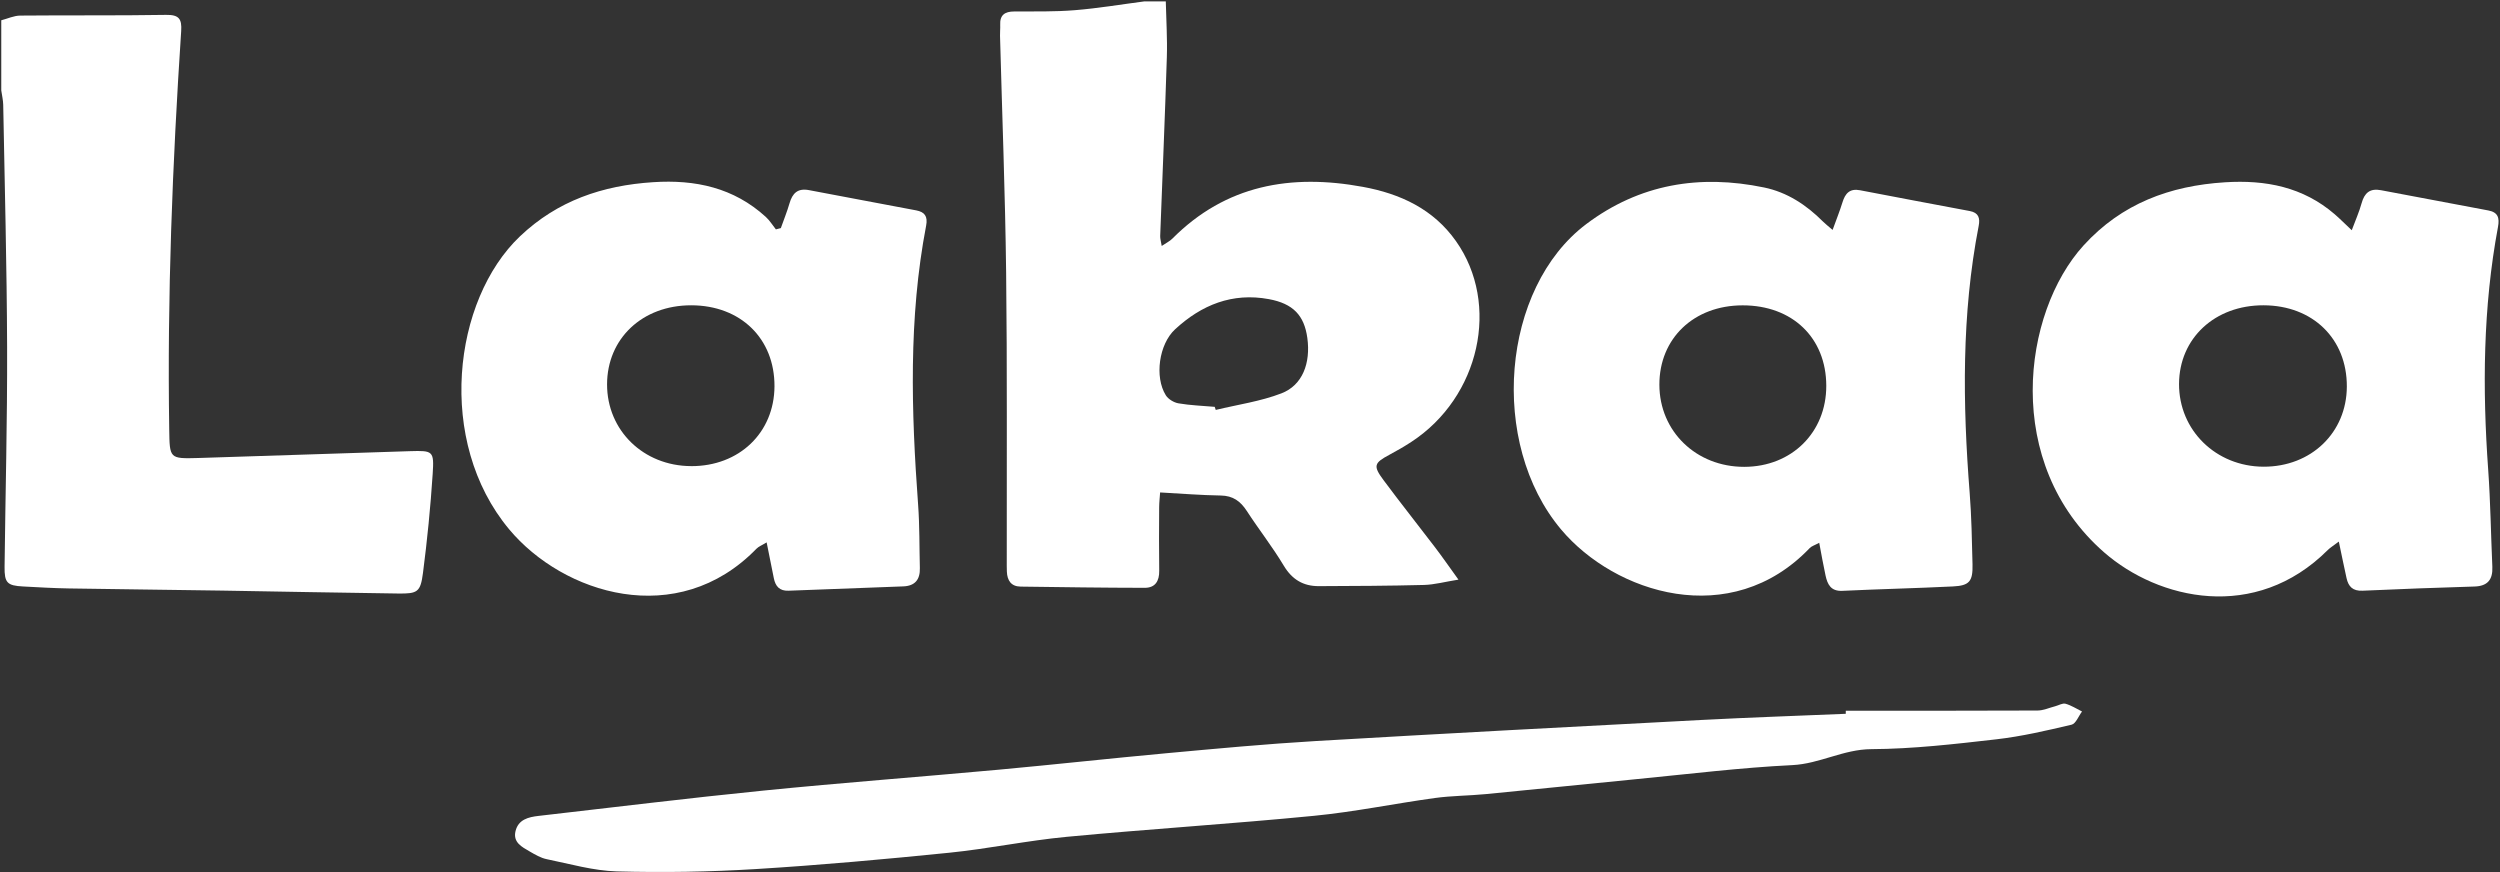
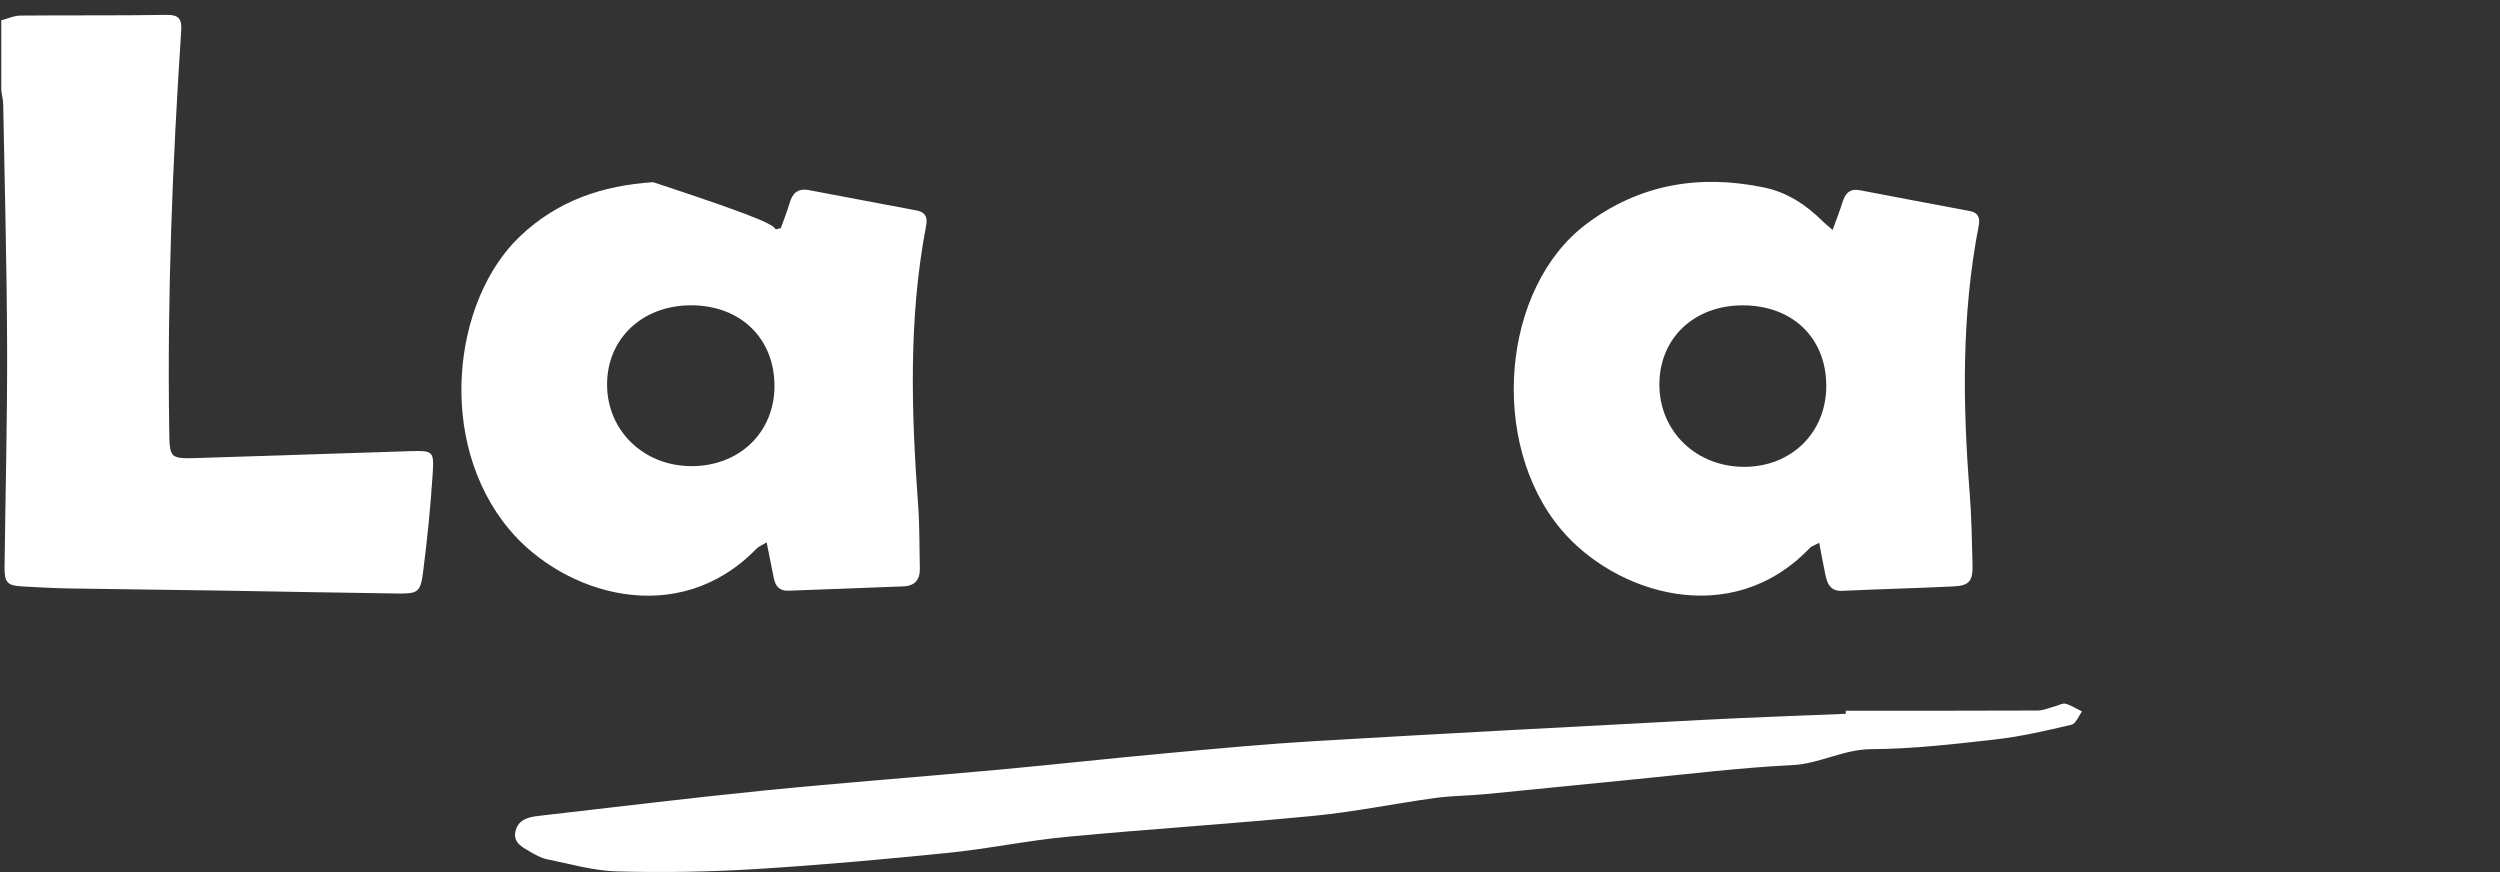
<svg xmlns="http://www.w3.org/2000/svg" width="923" height="322" viewBox="0 0 923 322" fill="none">
  <rect x="0" y="0" width="923" height="322" fill="#333333" stroke="none" />
-   <path d="M430.41 0.524C430.559 7.38 431.019 14.255 430.799 21.101C430.11 43.124 429.161 65.137 428.343 87.16C428.313 88.088 428.612 89.026 428.902 90.812C430.569 89.684 431.858 89.076 432.806 88.128C452.577 68.24 476.652 64.109 503.173 68.988C517.023 71.533 529.175 77.181 537.533 89.006C553.999 112.286 546.34 146.623 521.107 163.118C518.471 164.844 515.735 166.421 512.959 167.908C507.287 170.941 506.868 171.979 510.812 177.278C517.033 185.66 523.553 193.832 529.874 202.145C532.55 205.657 535.056 209.289 538.461 213.999C533.399 214.808 529.584 215.865 525.75 215.965C512.809 216.304 499.858 216.354 486.907 216.404C481.175 216.424 477.031 213.969 473.956 208.83C469.792 201.875 464.739 195.459 460.316 188.643C457.969 185.031 455.203 183.015 450.7 182.945C443.421 182.836 436.151 182.237 428.313 181.808C428.173 183.883 427.963 185.62 427.963 187.366C427.923 195.159 427.863 202.953 427.983 210.736C428.043 214.558 426.485 217.033 422.631 217.023C407.353 217.003 392.086 216.783 376.808 216.574C373.283 216.524 371.875 214.299 371.736 211.056C371.676 209.569 371.696 208.072 371.696 206.585C371.646 171.28 371.885 135.966 371.466 100.661C371.116 71.493 369.988 42.345 369.209 13.177C369.169 11.85 369.339 10.523 369.279 9.206C369.099 5.554 370.957 4.246 374.442 4.237C381.921 4.207 389.42 4.366 396.859 3.758C405.406 3.069 413.904 1.632 422.431 0.524C425.087 0.524 427.754 0.524 430.41 0.524ZM448.473 150.205C448.603 150.584 448.723 150.964 448.853 151.343C456.971 149.377 465.398 148.2 473.127 145.216C480.886 142.222 483.951 134.06 482.663 124.74C481.525 116.477 477.451 112.097 468.464 110.44C454.994 107.945 443.6 112.556 433.825 121.596C427.903 127.075 426.196 139.149 430.41 145.924C431.308 147.371 433.395 148.629 435.123 148.918C439.516 149.666 444.02 149.816 448.483 150.205H448.473Z" fill="white" />
  <path d="M0.479 7.49C2.815 6.881 5.142 5.774 7.478 5.754C25.402 5.584 43.336 5.793 61.27 5.494C66.093 5.414 67.191 6.981 66.891 11.471C63.666 60.437 61.719 109.452 62.478 158.548C62.648 169.275 62.518 169.405 73.162 169.095C99.234 168.317 125.296 167.359 151.368 166.571C159.885 166.311 160.305 166.471 159.746 174.983C158.947 187.197 157.738 199.401 156.161 211.535C155.242 218.59 154.174 219.218 147.044 219.129C125.446 218.859 103.847 218.39 82.249 218.051C63.307 217.752 44.364 217.572 25.432 217.253C19.791 217.163 14.149 216.824 8.507 216.524C2.656 216.215 1.617 215.177 1.687 209.27C1.997 182.257 2.715 155.235 2.626 128.222C2.526 98.386 1.727 68.56 1.188 38.733C1.158 36.947 0.718 35.171 0.469 33.385V7.49H0.479Z" fill="white" />
  <path d="M676.589 84.904C677.967 81.093 679.245 77.939 680.243 74.696C681.252 71.403 682.929 69.507 686.704 70.236C700.214 72.84 713.734 75.375 727.264 77.919C730.49 78.528 731.099 80.514 730.53 83.398C724.189 116.088 724.608 148.998 727.205 181.998C727.894 190.749 728.033 199.56 728.253 208.341C728.403 214.638 727.125 216.215 721.024 216.514C707.414 217.183 693.794 217.492 680.183 218.14C675.94 218.34 674.701 215.746 673.992 212.483C673.154 208.661 672.495 204.799 671.656 200.398C670.018 201.296 668.84 201.616 668.121 202.374C639.004 232.819 596.206 219.088 576.355 195.479C549.575 163.627 554.258 106.339 585.662 82.719C605.353 67.911 627.541 64.299 651.306 69.218C659.793 70.974 666.903 75.644 673.014 81.771C673.913 82.669 674.931 83.448 676.609 84.895L676.589 84.904ZM612.642 142.053C612.682 159.276 626.242 172.388 643.996 172.358C661.481 172.328 674.302 159.645 674.262 142.412C674.222 124.71 661.76 112.725 643.397 112.735C625.384 112.735 612.602 124.929 612.642 142.053Z" fill="white" />
-   <path d="M288.286 84.216C289.364 81.162 290.592 78.159 291.491 75.055C292.569 71.334 294.527 69.398 298.68 70.196C311.871 72.731 325.082 75.145 338.272 77.67C341.338 78.259 342.606 79.805 341.927 83.318C335.387 117.505 336.445 151.932 338.971 186.398C339.541 194.162 339.411 201.975 339.61 209.758C339.72 213.969 337.833 216.334 333.469 216.494C319.36 217.013 305.241 217.522 291.131 218.091C287.786 218.23 286.299 216.434 285.699 213.49C284.851 209.319 284.022 205.148 283.043 200.249C281.306 201.316 280.078 201.765 279.259 202.614C250.092 232.63 207.903 219.318 187.953 195.389C160.922 162.958 167.203 110.789 191.977 87.249C205.836 74.078 222.472 68.47 241.135 67.262C256.702 66.244 270.901 69.278 282.724 80.075C284.172 81.392 285.22 83.138 286.458 84.685C287.067 84.525 287.667 84.376 288.276 84.216H288.286ZM255.134 172.099C272.898 172.168 285.849 159.775 285.939 142.631C286.019 124.989 273.427 112.735 255.194 112.715C237.19 112.695 224.14 124.969 224.13 141.933C224.12 158.927 237.58 172.029 255.134 172.089V172.099Z" fill="white" />
-   <path d="M863.496 199.948C861.489 201.475 860.351 202.144 859.442 203.042C832.601 229.855 796.854 221.383 776.863 203.95C739.258 171.14 746.637 115.459 769.264 90.602C783.314 75.165 801.117 68.579 821.478 67.301C836.456 66.353 850.275 69.008 861.958 79.086C863.826 80.693 865.563 82.459 868.269 85.004C869.657 81.272 871.015 78.238 871.894 75.055C872.952 71.233 874.959 69.437 879.063 70.225C892.254 72.75 905.455 75.214 918.645 77.689C922.23 78.358 922.899 80.363 922.25 83.826C916.708 113.533 916.489 143.459 918.645 173.495C919.494 185.389 919.634 197.344 920.173 209.259C920.383 213.939 918.476 216.393 913.583 216.543C899.803 216.972 886.023 217.451 872.243 218.09C868.659 218.259 867.031 216.563 866.342 213.44C865.423 209.289 864.575 205.117 863.486 199.938L863.496 199.948ZM866.452 142.711C866.512 125.088 853.91 112.784 835.747 112.714C817.753 112.645 804.582 124.869 804.503 141.723C804.423 158.836 818.113 172.248 835.707 172.307C853.271 172.357 866.402 159.724 866.452 142.711Z" fill="white" />
+   <path d="M288.286 84.216C289.364 81.162 290.592 78.159 291.491 75.055C292.569 71.334 294.527 69.398 298.68 70.196C311.871 72.731 325.082 75.145 338.272 77.67C341.338 78.259 342.606 79.805 341.927 83.318C335.387 117.505 336.445 151.932 338.971 186.398C339.541 194.162 339.411 201.975 339.61 209.758C339.72 213.969 337.833 216.334 333.469 216.494C319.36 217.013 305.241 217.522 291.131 218.091C287.786 218.23 286.299 216.434 285.699 213.49C284.851 209.319 284.022 205.148 283.043 200.249C281.306 201.316 280.078 201.765 279.259 202.614C250.092 232.63 207.903 219.318 187.953 195.389C160.922 162.958 167.203 110.789 191.977 87.249C205.836 74.078 222.472 68.47 241.135 67.262C284.172 81.392 285.22 83.138 286.458 84.685C287.067 84.525 287.667 84.376 288.276 84.216H288.286ZM255.134 172.099C272.898 172.168 285.849 159.775 285.939 142.631C286.019 124.989 273.427 112.735 255.194 112.715C237.19 112.695 224.14 124.969 224.13 141.933C224.12 158.927 237.58 172.029 255.134 172.089V172.099Z" fill="white" />
  <path d="M681.453 262.396C705.048 262.396 728.654 262.436 752.249 262.326C754.436 262.316 756.613 261.298 758.8 260.74C760.078 260.41 761.506 259.512 762.594 259.822C764.721 260.42 766.668 261.688 768.685 262.686C767.417 264.372 766.408 267.176 764.831 267.555C755.654 269.721 746.398 271.886 737.051 272.954C721.714 274.71 706.286 276.506 690.899 276.586C680.554 276.646 671.857 281.994 661.682 282.483C642.62 283.411 623.628 285.766 604.615 287.612C585.943 289.429 567.28 291.384 548.597 293.181C542.327 293.789 535.976 293.769 529.745 294.627C514.837 296.683 500.048 299.747 485.09 301.203C454.705 304.167 424.22 306.083 393.824 308.957C379.335 310.324 364.996 313.357 350.517 314.824C326.722 317.229 302.887 319.395 279.012 320.861C261.957 321.909 244.812 322.189 227.737 321.72C219.07 321.48 210.443 318.956 201.855 317.209C199.638 316.76 197.531 315.503 195.534 314.345C192.669 312.679 189.323 311.003 190.332 306.841C191.37 302.561 195.075 301.662 198.82 301.233C226.499 298.07 254.159 294.657 281.878 291.883C310.796 288.989 339.783 286.824 368.731 284.17C389.381 282.274 410 279.989 430.65 278.093C449.013 276.406 467.386 274.68 485.789 273.592C533.23 270.808 580.7 268.304 628.161 265.809C645.915 264.881 663.699 264.282 681.463 263.534C681.463 263.155 681.463 262.765 681.463 262.386L681.453 262.396Z" fill="white" />
</svg>